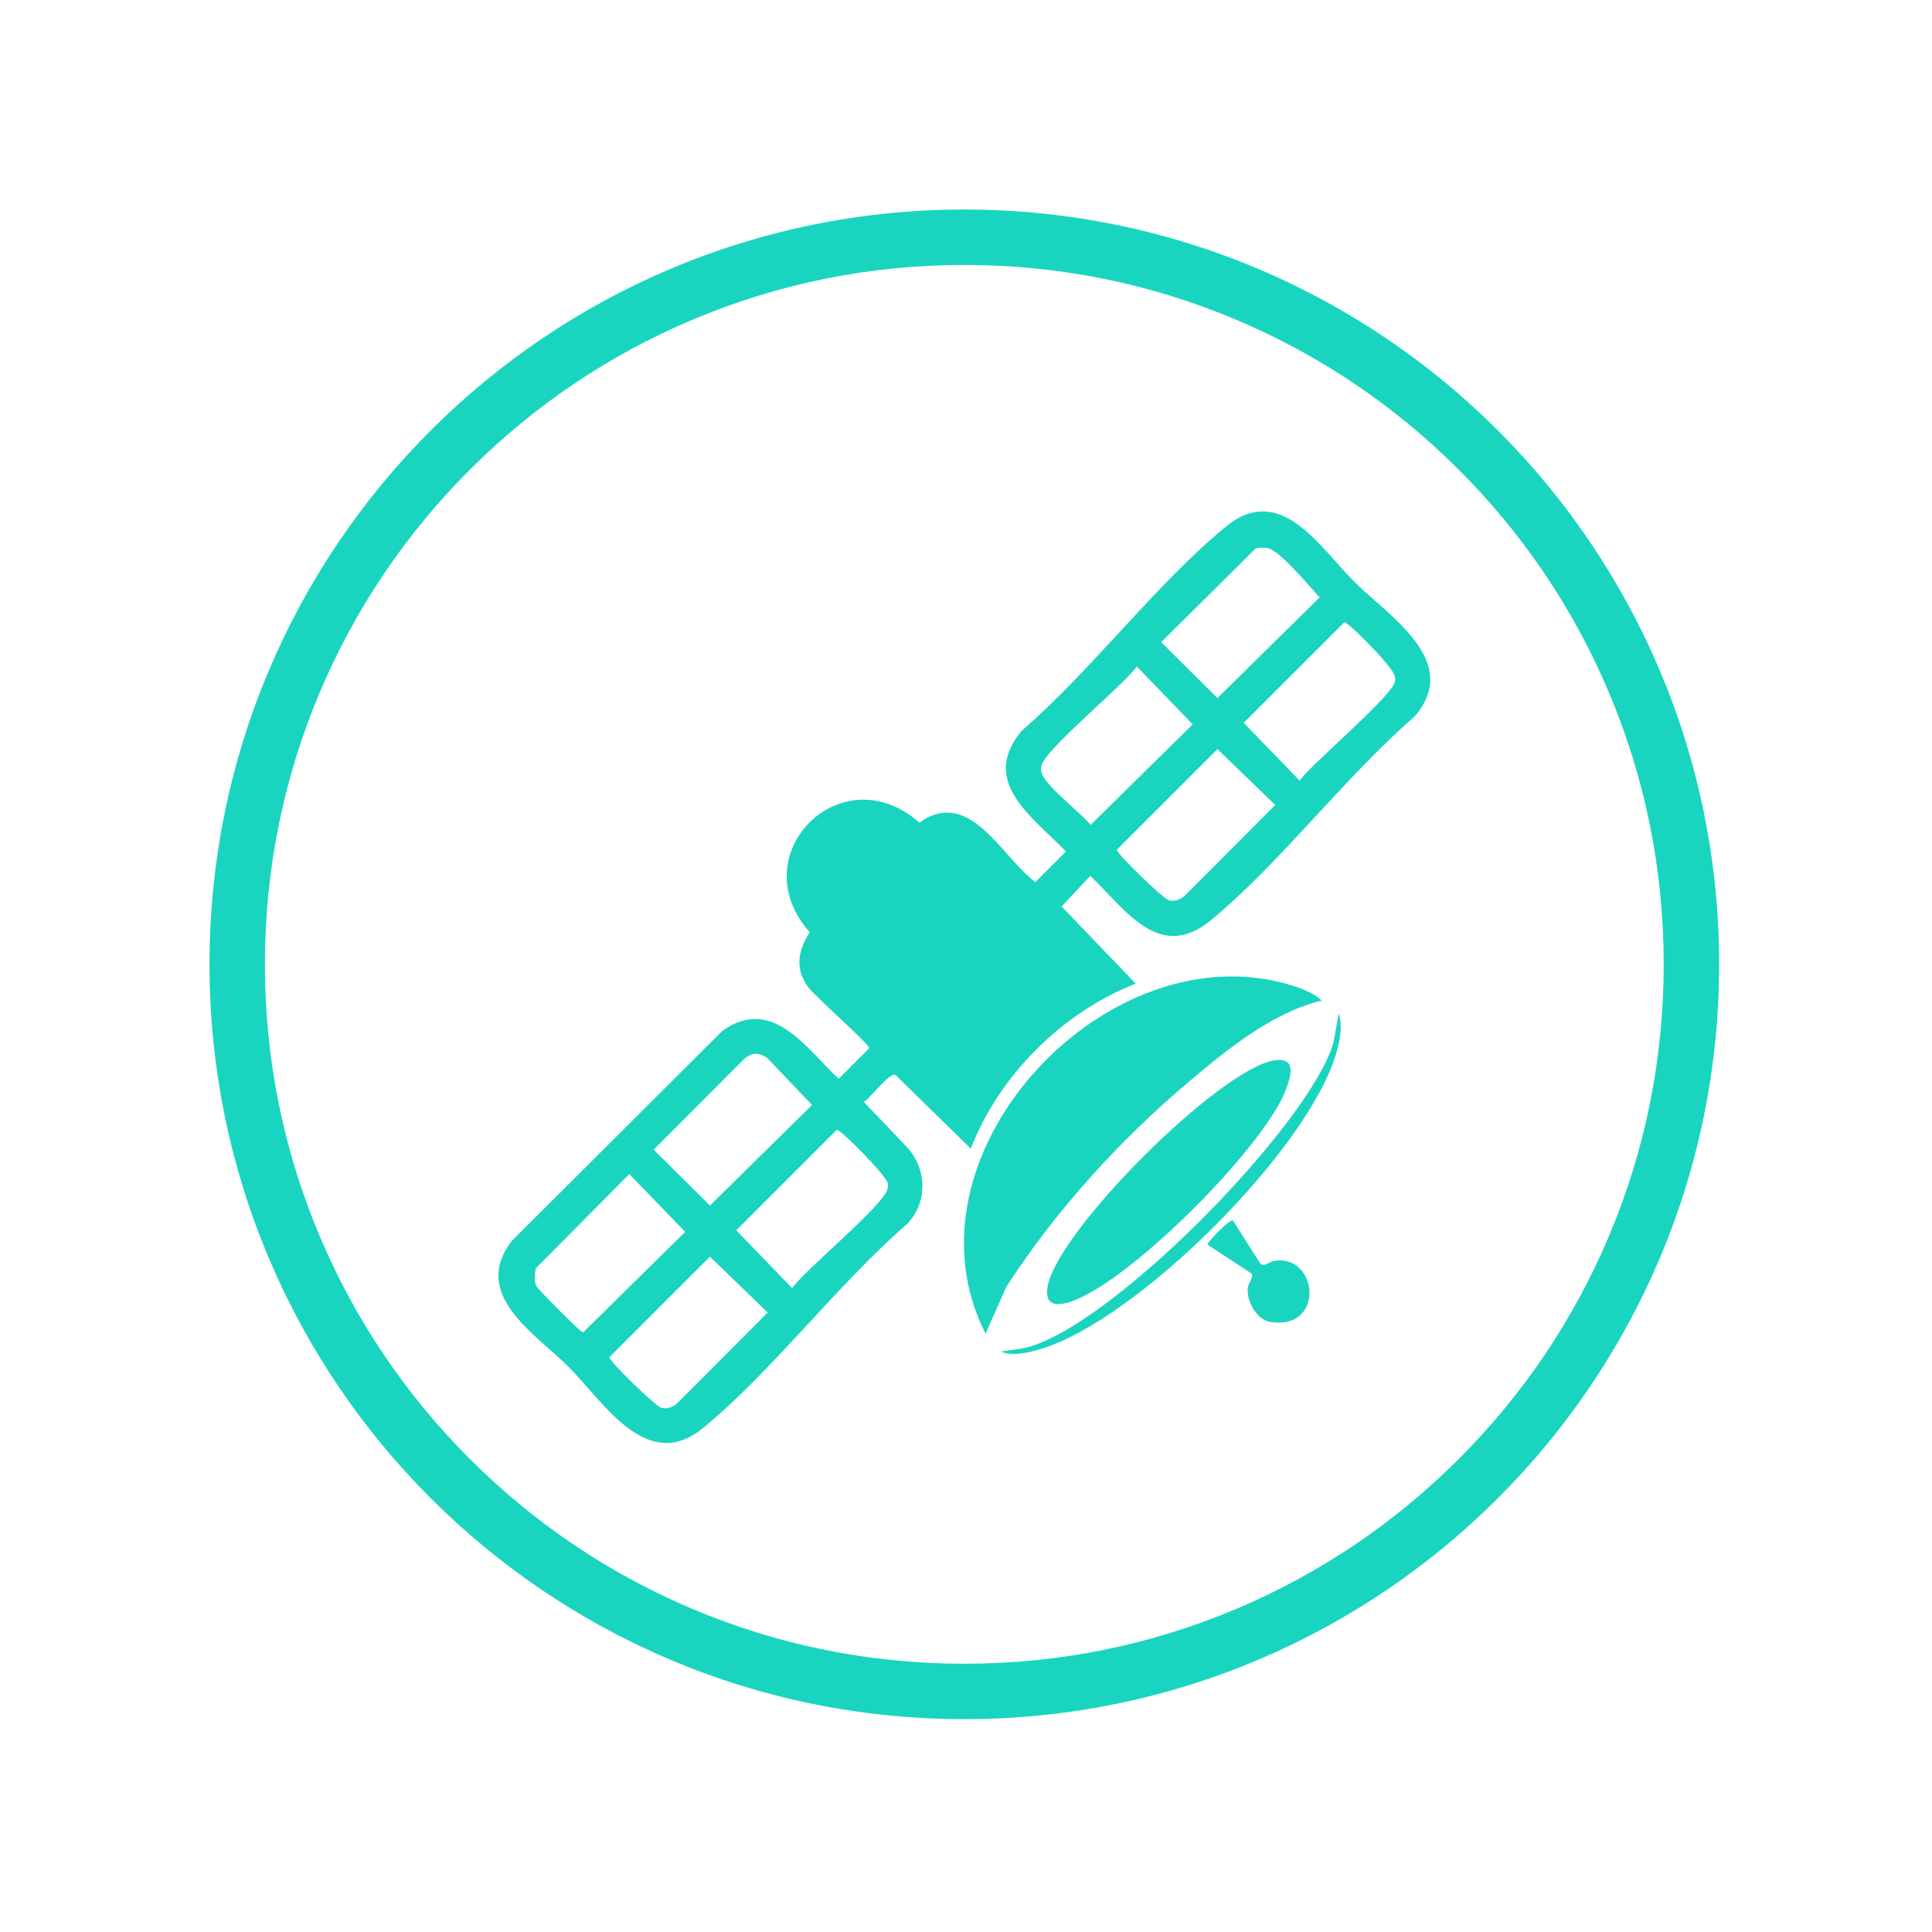
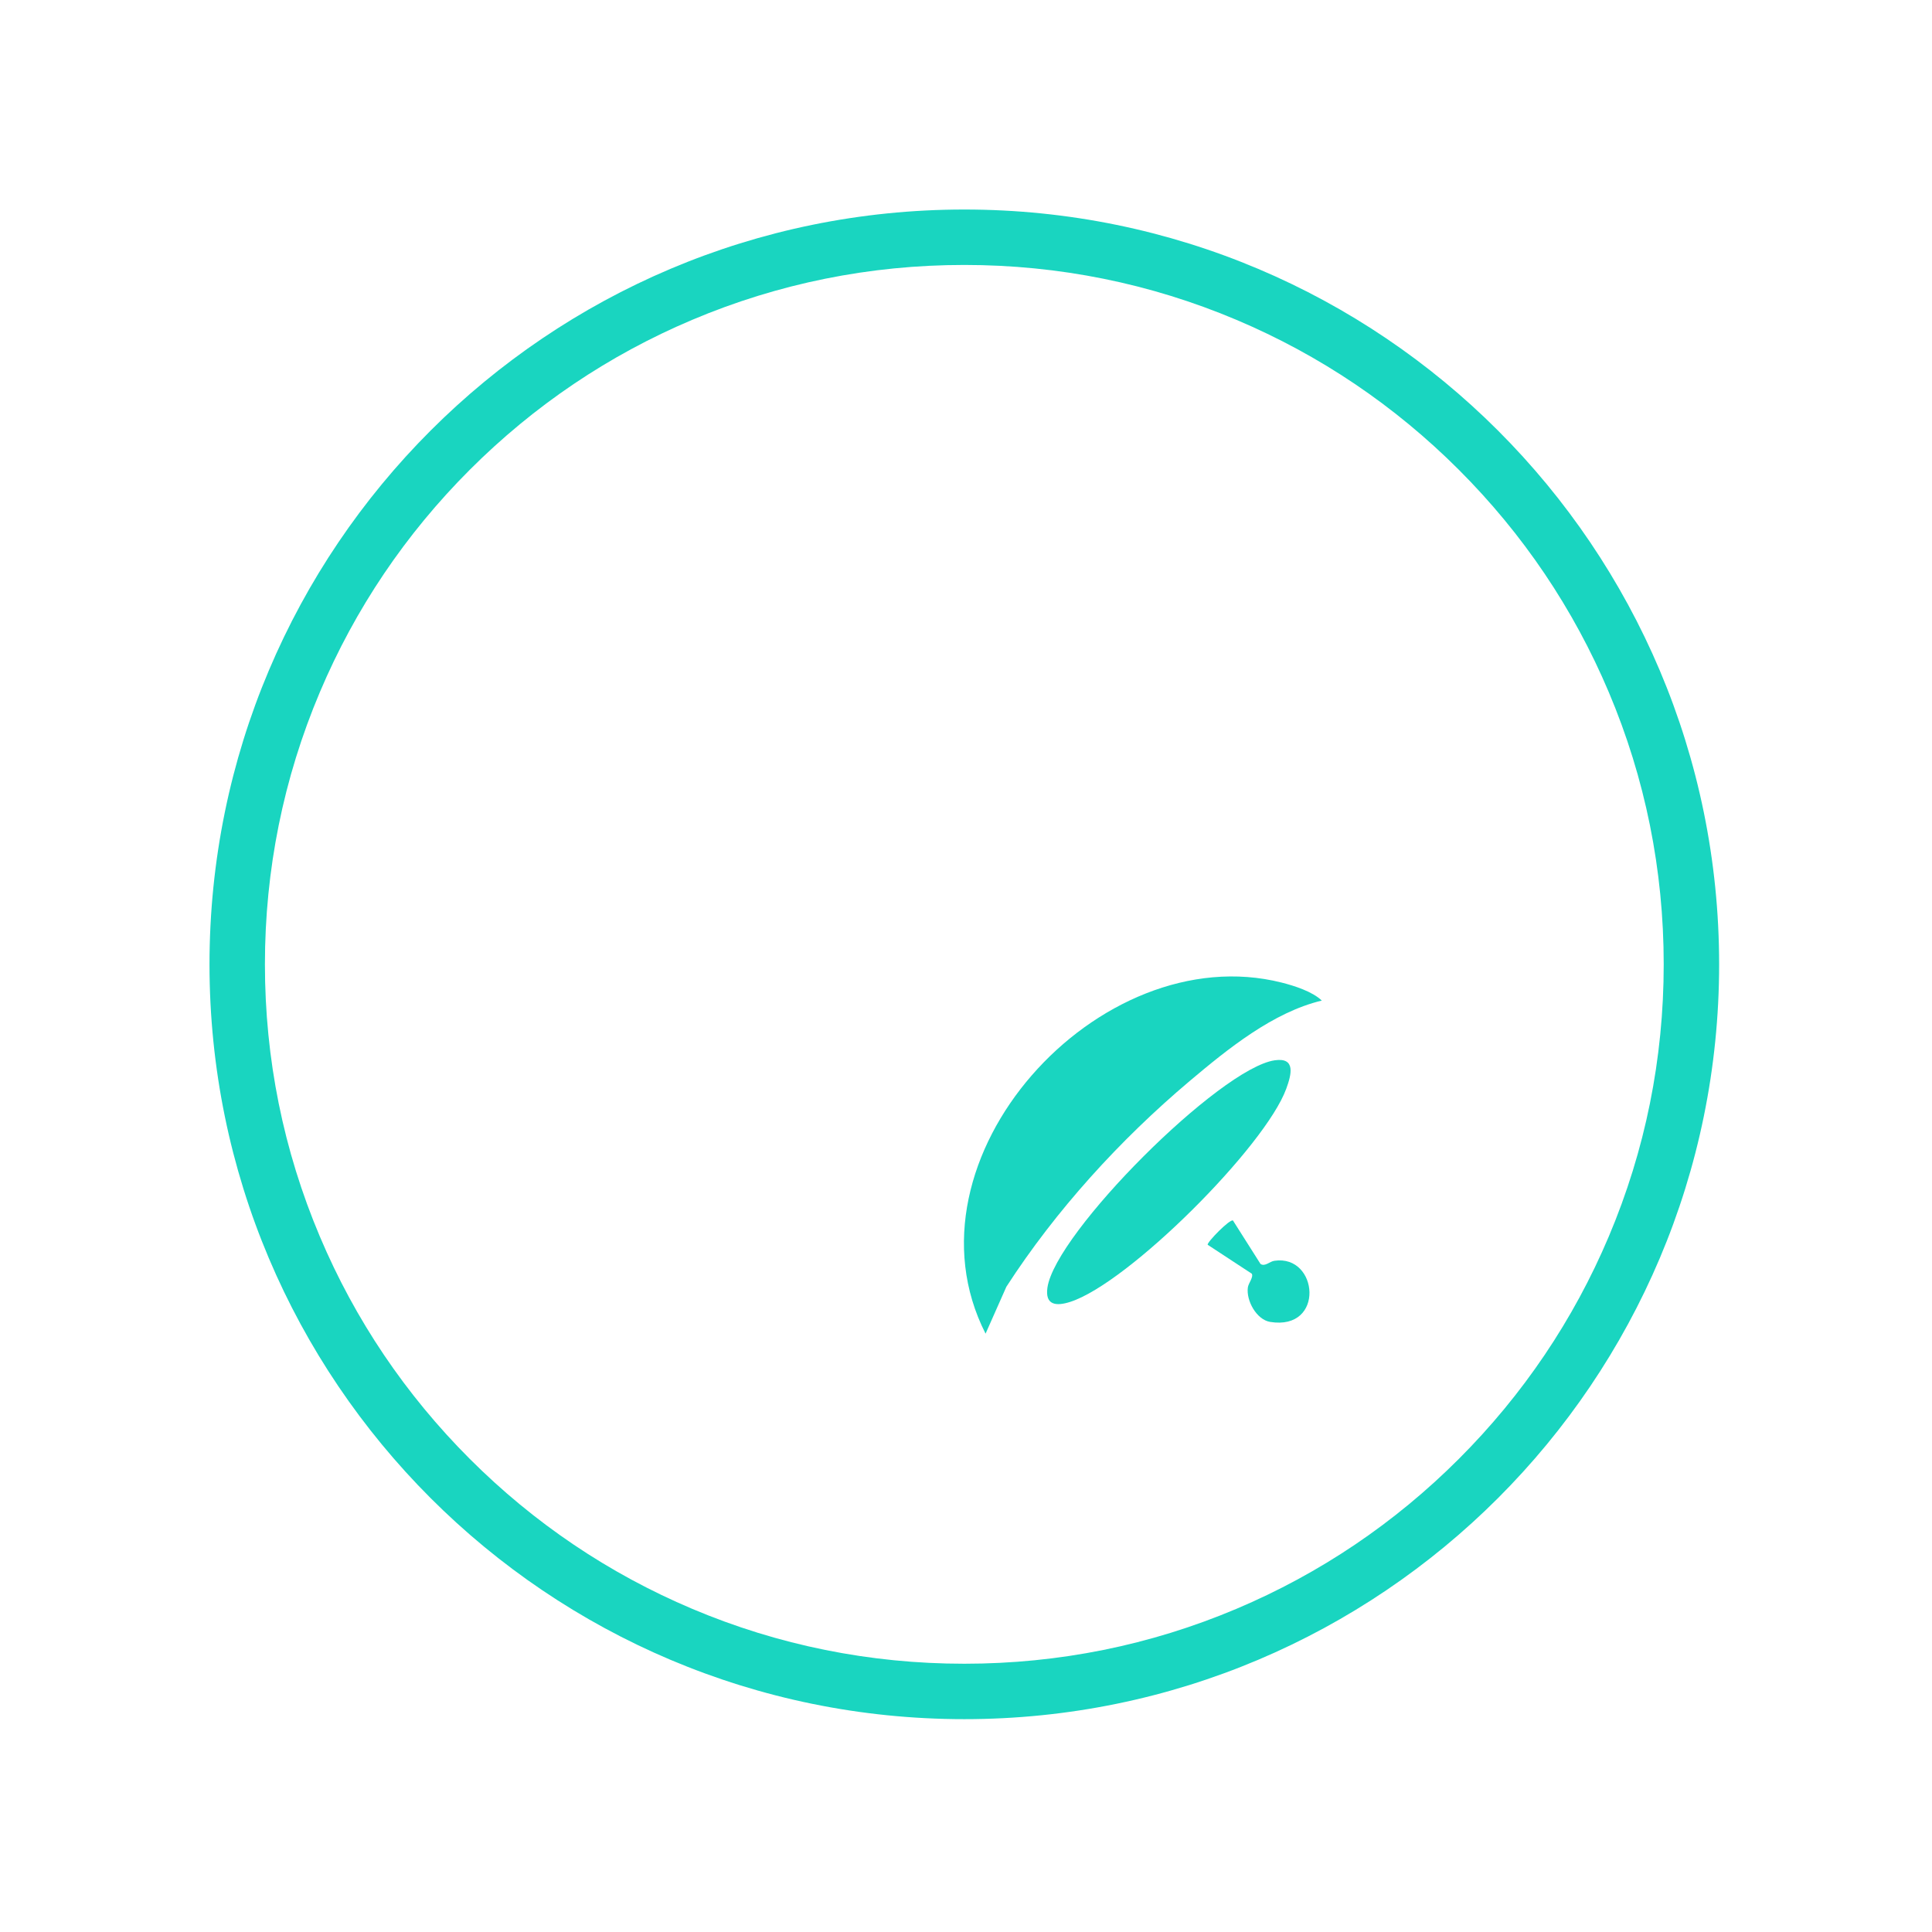
<svg xmlns="http://www.w3.org/2000/svg" id="Layer_1" version="1.1" viewBox="0 0 768 768">
  <defs>
    <style>
      .st0 {
        fill: #19d5c0;
      }
    </style>
  </defs>
  <path class="st0" d="M383.33,105.32c37.54,0,73.95,7.35,108.21,21.84,33.1,14,62.84,34.05,88.38,59.59s45.59,55.27,59.59,88.38c14.49,34.26,21.84,70.67,21.84,108.21s-7.35,73.95-21.84,108.21c-14,33.1-34.05,62.84-59.59,88.38s-55.27,45.59-88.38,59.59c-34.26,14.49-70.67,21.84-108.21,21.84s-73.95-7.35-108.21-21.84c-33.1-14-62.84-34.05-88.38-59.59-25.54-25.54-45.59-55.27-59.59-88.38-14.49-34.26-21.84-70.67-21.84-108.21s7.35-73.95,21.84-108.21c14-33.1,34.05-62.84,59.59-88.38,25.54-25.54,55.27-45.59,88.38-59.59,34.26-14.49,70.67-21.84,108.21-21.84M383.33,83.29c-165.71,0-300.05,134.34-300.05,300.05s134.34,300.05,300.05,300.05,300.05-134.34,300.05-300.05S549.04,83.29,383.33,83.29h0Z" />
  <g id="hzfqLW.tif">
    <g>
-       <path class="st0" d="M451.48,391.02c-29.06,11.3-54.36,36.49-65.57,65.57l-30-29.33c-2.64-.69-9.88,9.09-12.47,10.84l16.85,17.64c8.16,8.66,8.69,21.88.43,30.71-27.91,24.14-53.05,57.93-81.12,81.12-22.3,18.43-39.33-9.84-53.37-24-13.22-13.34-39.41-28.84-22.7-50.39l83.76-83.51c19.85-13.92,33.17,7.04,46.09,19.17l12.17-12.17c0-1.72-21.44-20.34-24.36-24.38-5.29-7.34-3.96-14.52.7-21.7-27.46-30.89,12.68-70.94,43.58-43.58,19.89-14.21,32.48,13.35,46.08,23.65l12.17-12.17c-13.04-13.64-34.5-27.51-17.66-47.93,27.91-24.11,53.06-57.98,81.12-81.12,21.92-18.08,37.44,8.2,51.27,21.9,14,13.88,42.59,31.46,24,53.37-27.91,24.15-53.05,57.92-81.12,81.12-20.55,16.98-34.2-4.64-47.93-17.66l-11.38,12.17,29.45,30.67ZM499.14,218.04l-37.56,37.23,22.38,22.21,40.59-39.98c-3.67-4.04-15.98-18.84-20.58-19.59-1.42-.23-3.46-.28-4.82.13ZM534.39,247.35l-39.98,39.98,22.21,22.99c4.96-6.94,36.96-33.66,37.9-39.45.13-.83.15-1.58-.2-2.37-.63-3.41-18.49-21.4-19.93-21.15ZM451.9,264.95c-5.19,7.38-36.67,33.1-37.92,39.47-.2,1.01-.21,1.57,0,2.57,1.02,5,15.83,16.19,19.55,20.93l40.59-39.98-22.21-22.99ZM483.96,297.78l-39.98,39.98c-.25,1.41,17.36,18.49,20.28,19.95,2.32.93,4.78-.02,6.59-1.54l36.09-36.18-22.99-22.21ZM299.95,418.94c-1.38.14-2.95.99-4.02,1.89l-36.09,36.18,22.38,22.21,40.59-39.98-17.56-18.41c-1.45-1.23-3.37-2.08-5.3-1.89ZM332.65,449.09l-39.98,39.98,22.21,22.99c5.19-7.38,36.67-33.1,37.92-39.47.17-.88.32-1.7,0-2.57-1.03-3.17-18.71-21.18-20.15-20.93ZM250.16,466.7l-37.23,37.56c-.25,2.15-.64,4.96.26,6.96.54,1.19,17.3,18.22,18.59,18.45l40.59-39.98-22.21-22.99ZM282.21,499.53l-39.98,39.98c-.25,1.41,17.36,18.49,20.28,19.95,2.32.93,4.78-.02,6.59-1.54l36.09-36.18-22.99-22.21Z" />
      <path class="st0" d="M525.45,397.74c-19.38,4.61-37.44,19.26-52.52,31.97-27.65,23.32-53.24,51.41-72.88,81.79l-8.27,18.65c-35.37-69.53,45.16-157.84,117.7-139.56,5.1,1.29,12.21,3.56,15.96,7.15Z" />
      <path class="st0" d="M506.75,421.48c8.45-1.21,6.59,5.73,4.56,11.3-8.35,22.91-62.68,77.29-85.89,84.74-5.59,1.79-10.05,1.34-9.05-5.66,3.11-21.76,68.61-87.27,90.38-90.38Z" />
-       <path class="st0" d="M397.69,537.28l8.45-1.2c33.4-6.06,114.47-88.86,123.9-121.55l2.13-11.72c1.54,5.24.58,10.35-.88,15.5-10.91,38.49-79.69,107.05-118.11,118.1-5.09,1.46-10.28,2.72-15.49.88Z" />
      <path class="st0" d="M490.13,485.18l10.95,17.27c1.82,1.15,3.58-.99,5.52-1.27,17.53-2.59,20.19,27.85-1.7,24.3-5.41-.88-9.61-8.5-8.85-13.76.23-1.61,2.32-4.09,1.55-5.41l-17.54-11.5c-.26-1.05,8.93-10.41,10.07-9.63Z" />
    </g>
  </g>
</svg>